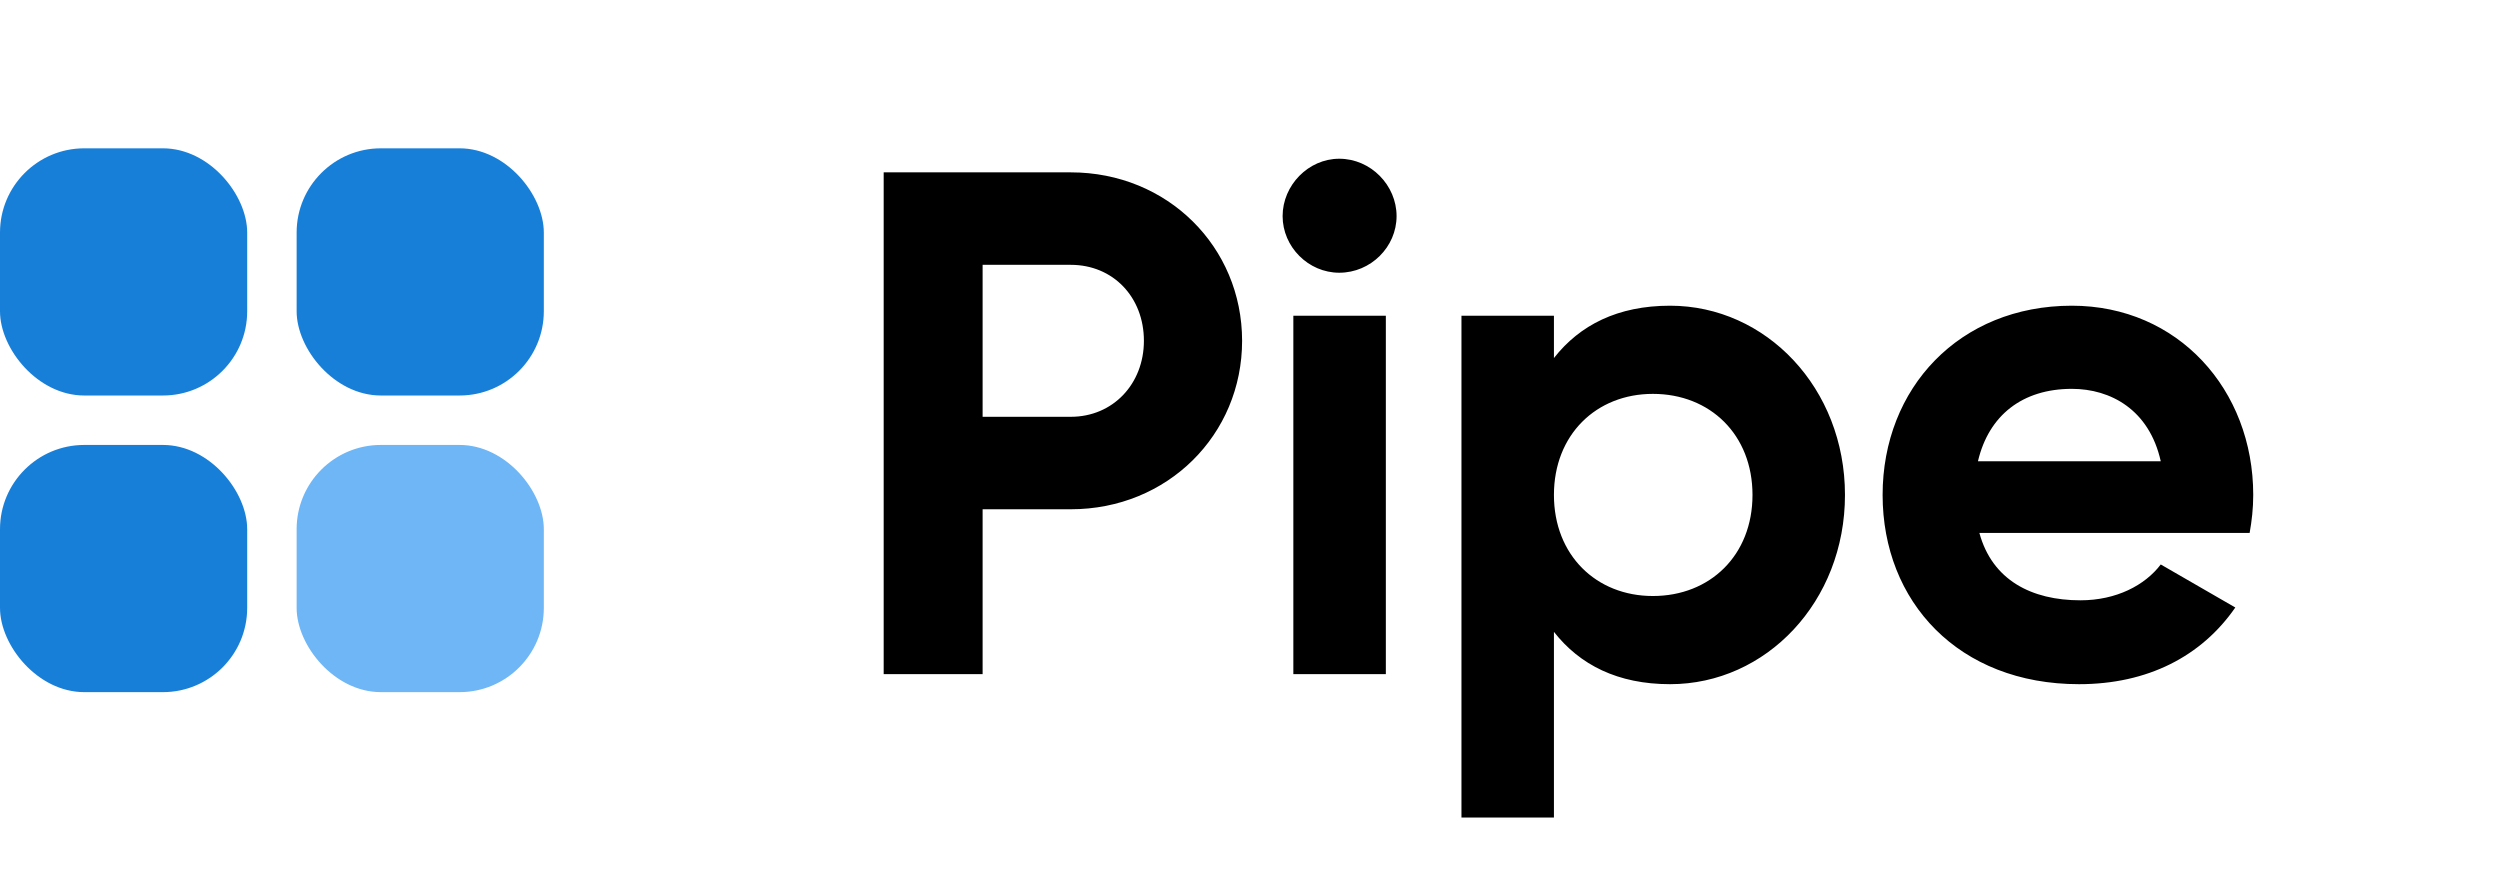
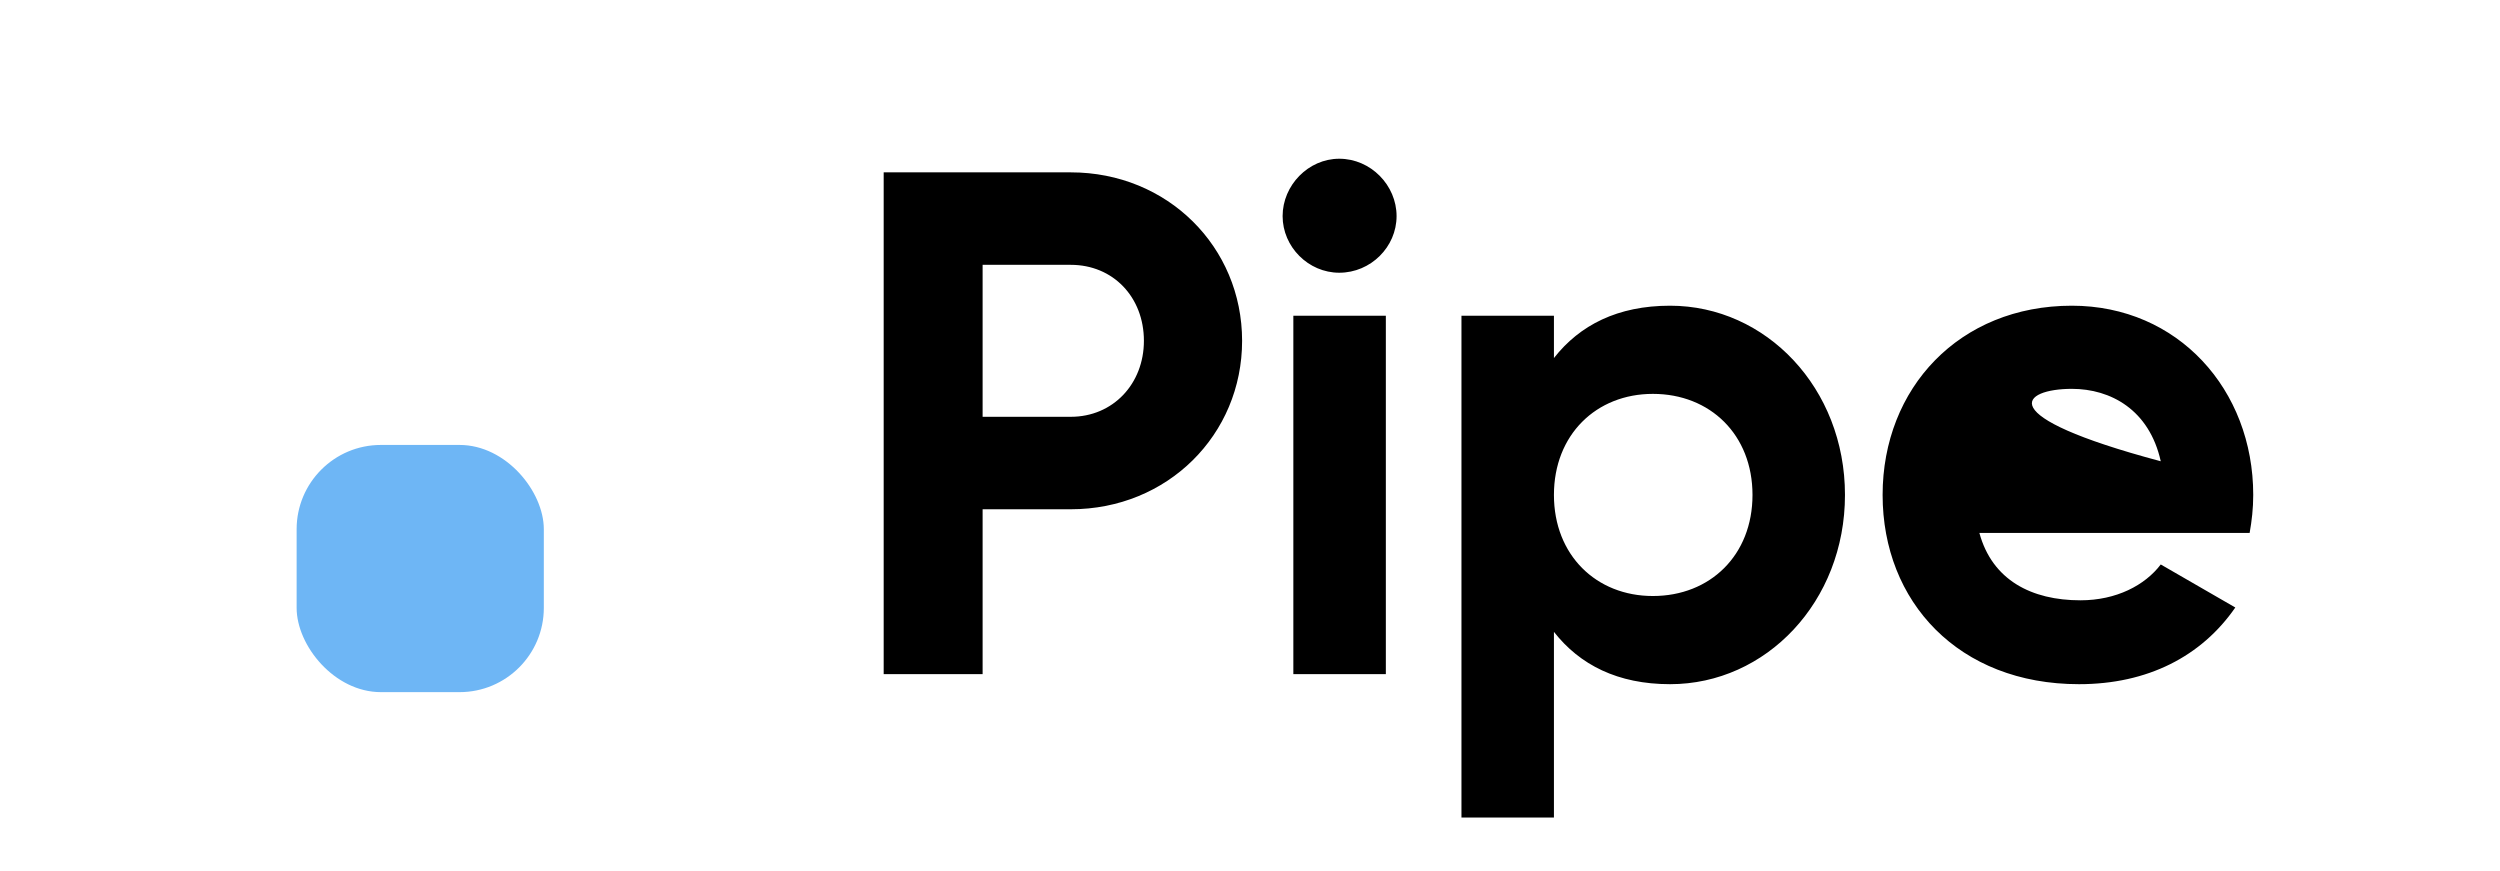
<svg xmlns="http://www.w3.org/2000/svg" width="89px" height="31px" viewBox="0 0 89 31" version="1.1">
  <title>Logo Copy</title>
  <desc>Created with Sketch.</desc>
  <g id="Logo-Copy" stroke="none" stroke-width="1" fill="none" fill-rule="evenodd">
    <g id="Group-16" transform="translate(0, 5)">
-       <path d="M34.981,19 L34.981,13.13 L38.12,13.13 C41.565,13.13 44.219,10.476 44.219,7.133 C44.219,3.79 41.565,1.136 38.12,1.136 L31.459,1.136 L31.459,19 L34.981,19 Z M38.12,9.838 L34.981,9.838 L34.981,4.428 L38.12,4.428 C39.625,4.428 40.723,5.576 40.723,7.133 C40.723,8.664 39.625,9.838 38.12,9.838 Z M47.677,4.709 C48.8,4.709 49.718,3.79 49.718,2.693 C49.718,1.595 48.8,0.651 47.677,0.651 C46.579,0.651 45.661,1.595 45.661,2.693 C45.661,3.79 46.579,4.709 47.677,4.709 Z M49.336,19 L49.336,6.24 L46.043,6.24 L46.043,19 L49.336,19 Z M55.32,24.104 L55.32,17.494 C56.239,18.668 57.591,19.357 59.454,19.357 C62.874,19.357 65.681,16.422 65.681,12.62 C65.681,8.818 62.874,5.883 59.454,5.883 C57.591,5.883 56.239,6.572 55.32,7.746 L55.32,6.24 L52.028,6.24 L52.028,24.104 L55.32,24.104 Z M58.842,16.218 C56.826,16.218 55.32,14.764 55.32,12.62 C55.32,10.476 56.826,9.022 58.842,9.022 C60.883,9.022 62.389,10.476 62.389,12.62 C62.389,14.764 60.883,16.218 58.842,16.218 Z M74.013,19.357 C76.463,19.357 78.377,18.362 79.577,16.627 L76.923,15.095 C76.361,15.836 75.34,16.371 74.064,16.371 C72.329,16.371 70.925,15.657 70.466,13.973 L80.087,13.973 C80.164,13.539 80.215,13.105 80.215,12.62 C80.215,8.869 77.535,5.883 73.758,5.883 C69.752,5.883 67.021,8.818 67.021,12.62 C67.021,16.422 69.726,19.357 74.013,19.357 Z M76.923,11.421 L70.415,11.421 C70.798,9.787 71.997,8.843 73.758,8.843 C75.136,8.843 76.514,9.583 76.923,11.421 Z" id="Pipe" fill="#000000" fill-rule="nonzero" />
-       <rect id="Rectangle" fill="#187FD9" x="0" y="10.84" width="8.8" height="8.8" rx="3" />
+       <path d="M34.981,19 L34.981,13.13 L38.12,13.13 C41.565,13.13 44.219,10.476 44.219,7.133 C44.219,3.79 41.565,1.136 38.12,1.136 L31.459,1.136 L31.459,19 L34.981,19 Z M38.12,9.838 L34.981,9.838 L34.981,4.428 L38.12,4.428 C39.625,4.428 40.723,5.576 40.723,7.133 C40.723,8.664 39.625,9.838 38.12,9.838 Z M47.677,4.709 C48.8,4.709 49.718,3.79 49.718,2.693 C49.718,1.595 48.8,0.651 47.677,0.651 C46.579,0.651 45.661,1.595 45.661,2.693 C45.661,3.79 46.579,4.709 47.677,4.709 Z M49.336,19 L49.336,6.24 L46.043,6.24 L46.043,19 L49.336,19 Z M55.32,24.104 L55.32,17.494 C56.239,18.668 57.591,19.357 59.454,19.357 C62.874,19.357 65.681,16.422 65.681,12.62 C65.681,8.818 62.874,5.883 59.454,5.883 C57.591,5.883 56.239,6.572 55.32,7.746 L55.32,6.24 L52.028,6.24 L52.028,24.104 L55.32,24.104 Z M58.842,16.218 C56.826,16.218 55.32,14.764 55.32,12.62 C55.32,10.476 56.826,9.022 58.842,9.022 C60.883,9.022 62.389,10.476 62.389,12.62 C62.389,14.764 60.883,16.218 58.842,16.218 Z M74.013,19.357 C76.463,19.357 78.377,18.362 79.577,16.627 L76.923,15.095 C76.361,15.836 75.34,16.371 74.064,16.371 C72.329,16.371 70.925,15.657 70.466,13.973 L80.087,13.973 C80.164,13.539 80.215,13.105 80.215,12.62 C80.215,8.869 77.535,5.883 73.758,5.883 C69.752,5.883 67.021,8.818 67.021,12.62 C67.021,16.422 69.726,19.357 74.013,19.357 Z M76.923,11.421 C70.798,9.787 71.997,8.843 73.758,8.843 C75.136,8.843 76.514,9.583 76.923,11.421 Z" id="Pipe" fill="#000000" fill-rule="nonzero" />
      <rect id="Rectangle-Copy-5" fill="#6EB6F5" x="10.56" y="10.84" width="8.8" height="8.8" rx="3" />
-       <rect id="Rectangle-Copy-4" fill="#187FD9" x="0" y="0.28" width="8.8" height="8.8" rx="3" />
-       <rect id="Rectangle-Copy-6" fill="#187FD9" x="10.56" y="0.28" width="8.8" height="8.8" rx="3" />
    </g>
  </g>
</svg>